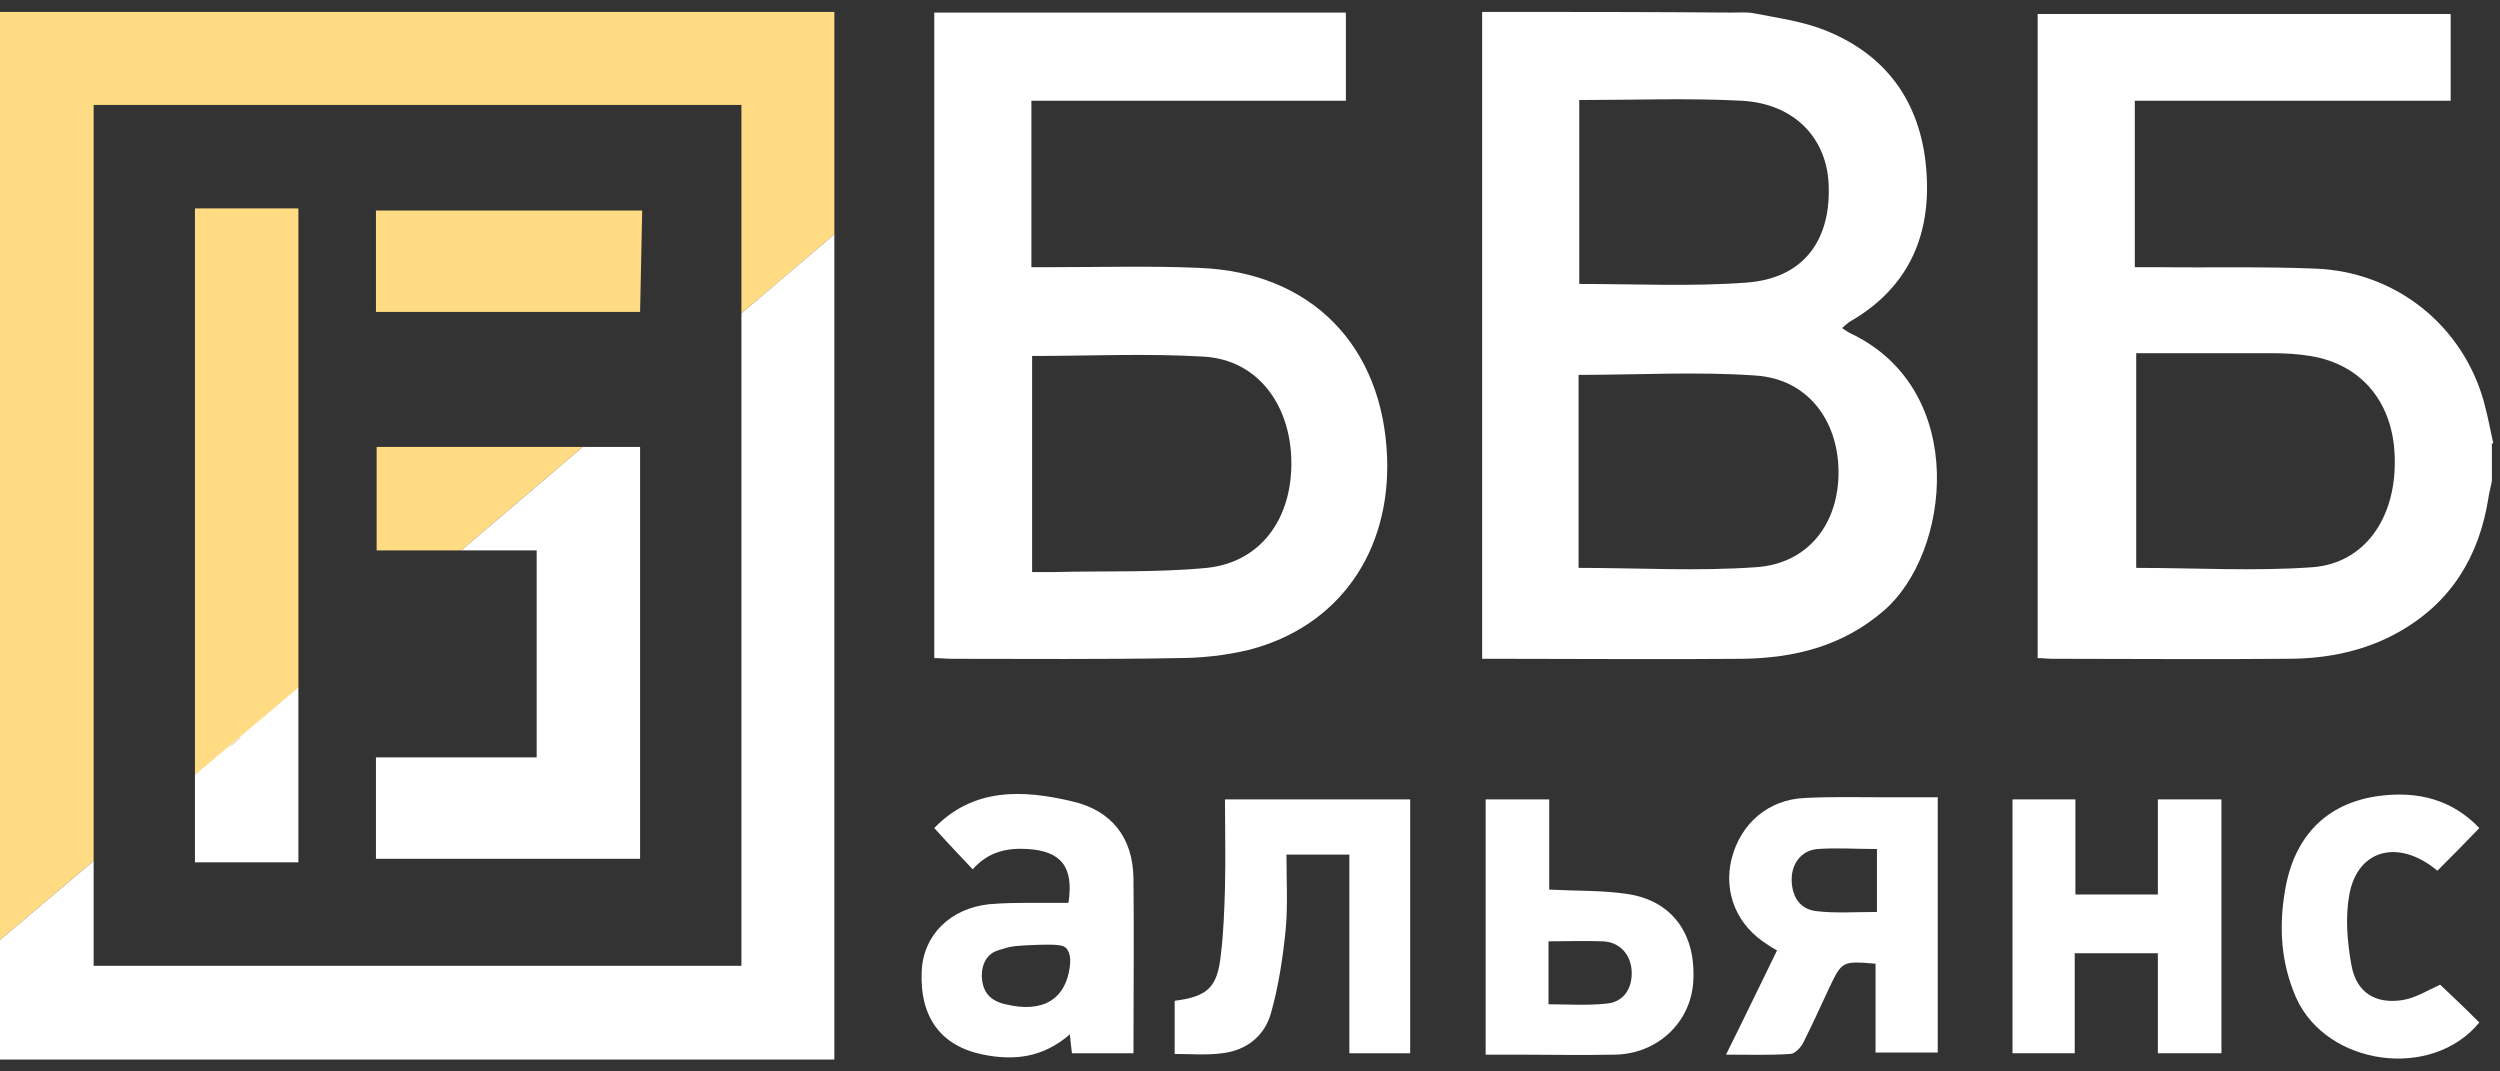
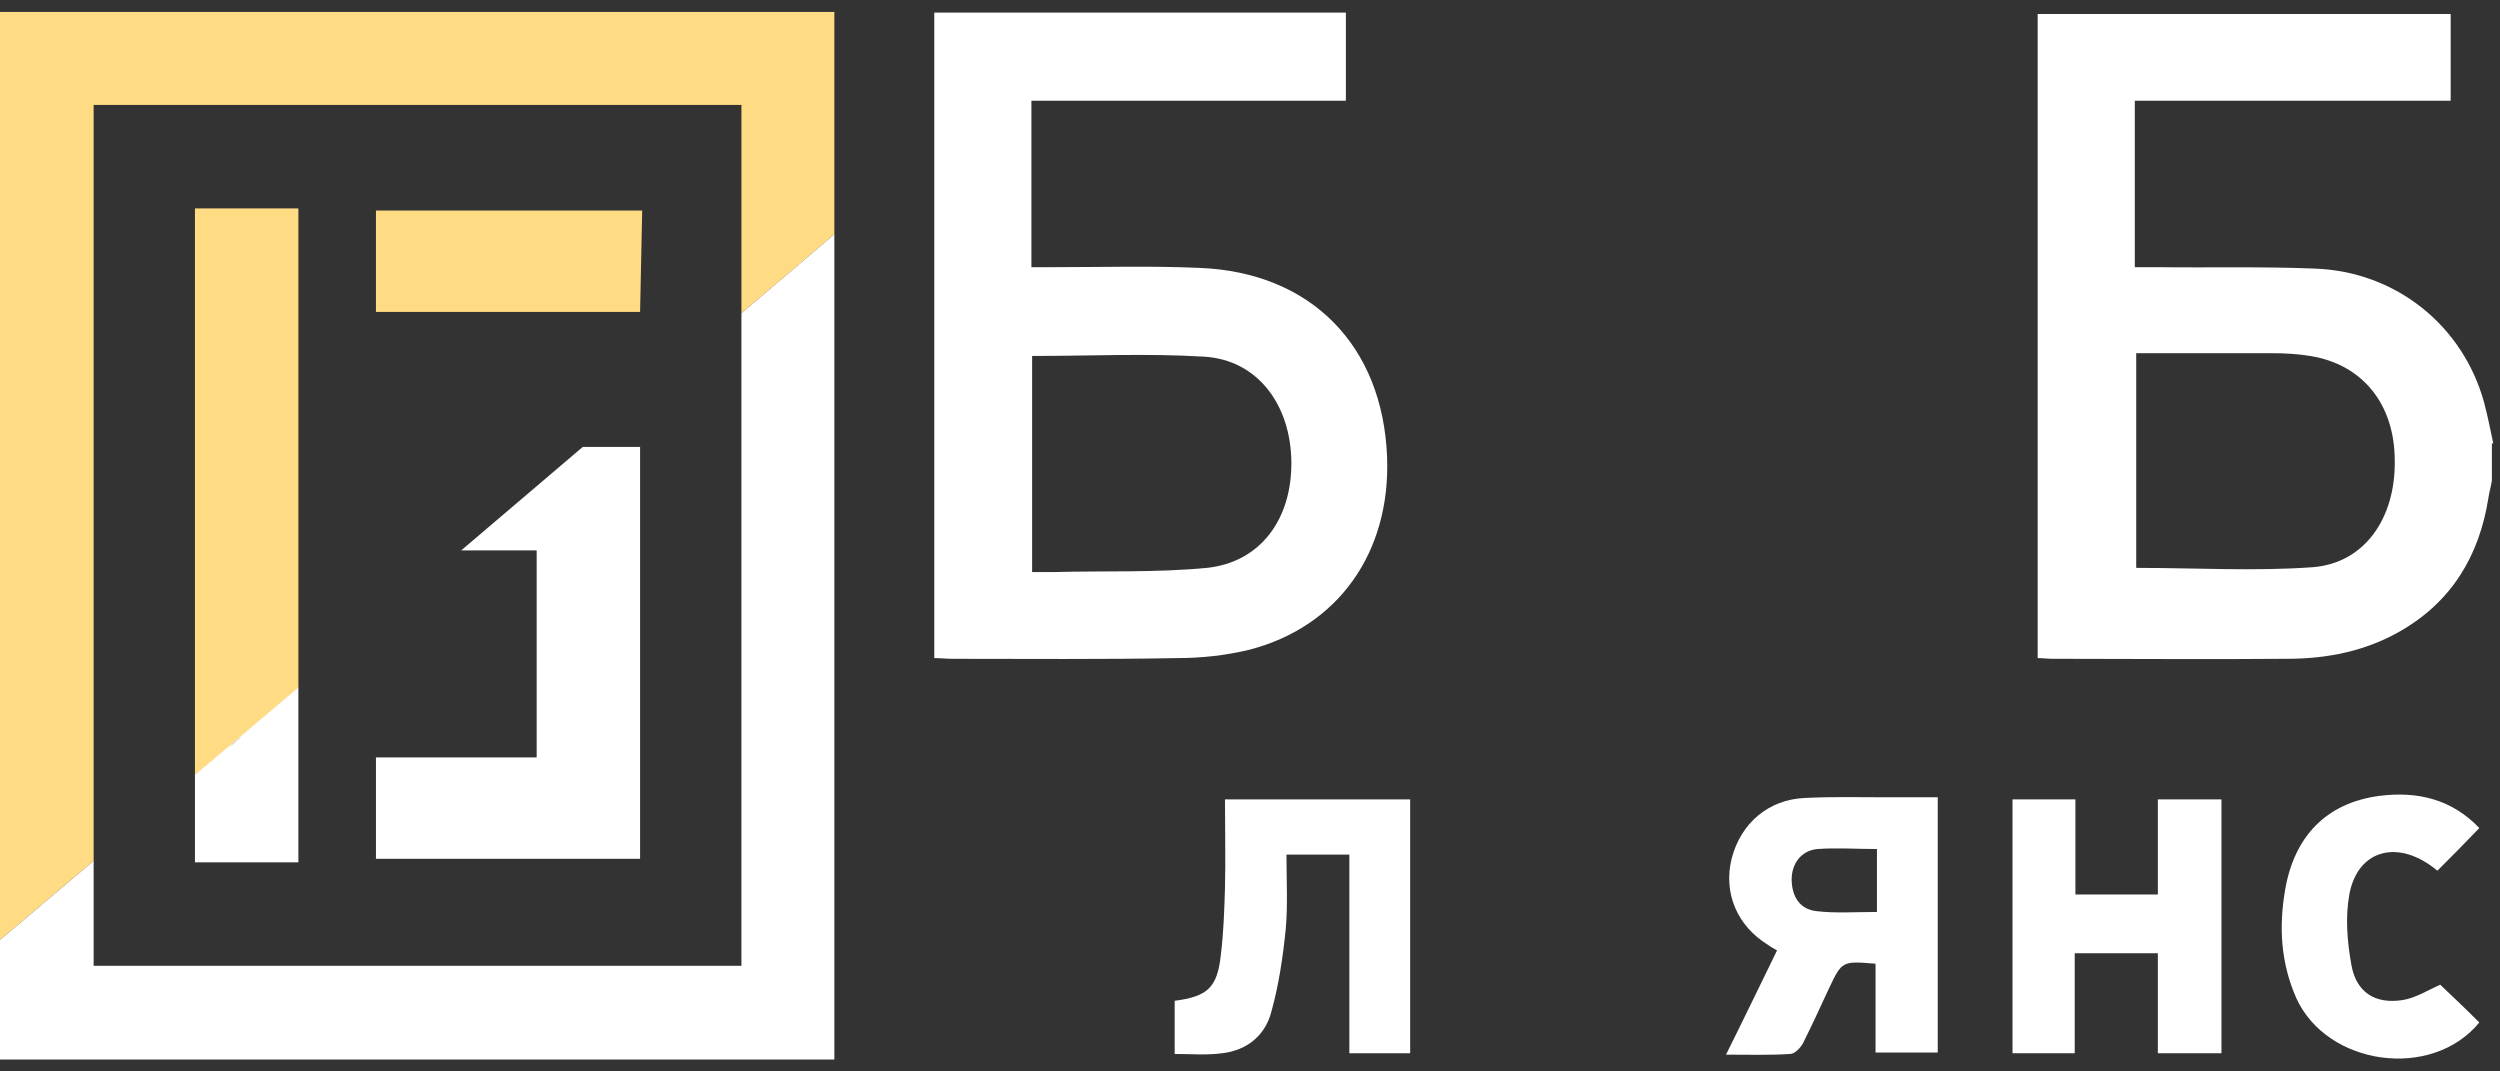
<svg xmlns="http://www.w3.org/2000/svg" width="105" height="45" viewBox="0 0 105 45" fill="none">
  <rect x="0" y="0" width="105" height="45" fill="#333333" stroke="none" />
  <path d="M12.532 8.754H8.188V8.842V32.545V32.575L12.532 28.903V8.754Z" fill="#FFDC83" />
  <path d="M12.532 36.217V28.874L8.188 32.545V36.217H12.532ZM9.597 31.4C9.773 31.224 9.949 31.077 10.155 30.93C10.008 31.047 9.803 31.224 9.597 31.4Z" fill="white" />
  <path d="M15.79 8.842V13.101H26.884L26.972 8.842H15.848H15.79Z" fill="#FFDC83" />
-   <path d="M24.448 18.77H15.819V23.117H19.37L24.477 18.77H24.448Z" fill="#FFDC83" />
  <path d="M19.37 23.117H19.488H22.54V31.811H15.79V36.07H26.884V18.77H24.477L19.37 23.117Z" fill="white" />
  <path d="M3.933 4.407H31.14V13.101V13.16L35.043 9.841V0.5H0V39.477L3.933 36.158V4.407Z" fill="#FFDC83" />
  <path d="M35.043 44.5V9.84L31.14 13.159V40.564H3.933V36.217V36.158L0 39.477V44.5H35.043Z" fill="white" />
  <path d="M104.718 18.623C104.601 18.065 104.483 17.477 104.336 16.919C103.456 13.688 100.638 11.397 97.205 11.28C95.003 11.191 92.802 11.25 90.601 11.221C90.308 11.221 90.014 11.221 89.662 11.221V4.23H102.928V0.588H85.582V27.64C85.817 27.64 85.993 27.669 86.199 27.669C89.486 27.669 92.802 27.699 96.089 27.669C97.733 27.669 99.347 27.346 100.785 26.524C102.957 25.29 104.131 23.352 104.513 20.914C104.542 20.679 104.63 20.414 104.659 20.179V18.623H104.718ZM89.721 23.851V14.834C91.658 14.834 93.536 14.834 95.414 14.834C95.942 14.834 96.5 14.863 97.028 14.951C99.23 15.303 100.58 16.978 100.58 19.357C100.609 21.765 99.318 23.645 97.146 23.822C94.71 23.998 92.215 23.851 89.721 23.851Z" fill="white" />
-   <path d="M62.25 0.5V27.67H63.189C66.505 27.67 69.822 27.699 73.168 27.67C75.369 27.64 77.394 27.141 79.126 25.643C81.914 23.235 82.706 16.449 77.805 14.041C77.658 13.982 77.541 13.894 77.365 13.777C77.511 13.659 77.599 13.571 77.688 13.512C80.094 12.132 81.092 9.987 80.916 7.285C80.74 4.495 79.39 2.409 76.778 1.323C75.809 0.911 74.723 0.764 73.667 0.559C73.373 0.5 73.05 0.529 72.757 0.529C69.264 0.5 65.801 0.5 62.25 0.5ZM66.3 15.745C68.824 15.745 71.289 15.598 73.755 15.774C75.897 15.921 77.189 17.624 77.218 19.768C77.247 21.971 75.956 23.675 73.755 23.822C71.289 23.998 68.824 23.851 66.3 23.851V15.745ZM66.329 11.926V4.201C68.648 4.201 70.908 4.113 73.138 4.23C75.398 4.348 76.778 5.846 76.807 7.873C76.866 10.164 75.692 11.691 73.373 11.867C71.055 12.043 68.736 11.926 66.329 11.926Z" fill="white" />
  <path d="M56.556 0.53H39.24V27.64C39.504 27.64 39.768 27.67 40.003 27.67C43.143 27.67 46.284 27.699 49.453 27.64C50.481 27.64 51.508 27.523 52.477 27.288C56.204 26.319 58.405 23.205 58.258 19.21C58.082 14.511 55.059 11.427 50.363 11.251C48.338 11.162 46.313 11.221 44.288 11.221C43.995 11.221 43.672 11.221 43.319 11.221V4.23H56.527V0.53H56.556ZM43.319 14.951C45.785 14.951 48.191 14.834 50.598 14.981C52.829 15.128 54.208 17.008 54.237 19.387C54.267 21.795 52.946 23.616 50.686 23.851C48.544 24.057 46.343 23.969 44.2 24.028C43.936 24.028 43.642 24.028 43.349 24.028V14.951H43.319Z" fill="white" />
  <path d="M74.635 39.918C73.93 41.358 73.255 42.767 72.492 44.295C73.461 44.295 74.341 44.324 75.193 44.265C75.369 44.265 75.603 44.03 75.721 43.825C76.102 43.061 76.455 42.297 76.807 41.534C77.364 40.359 77.364 40.359 78.773 40.476V44.207H81.385V33.486C80.651 33.486 79.918 33.486 79.184 33.486C78.069 33.486 76.924 33.456 75.809 33.515C74.283 33.574 73.109 34.572 72.727 36.071C72.375 37.51 72.962 38.89 74.253 39.683C74.371 39.771 74.488 39.83 74.635 39.918ZM78.802 38.303C77.893 38.303 77.1 38.361 76.337 38.273C75.633 38.215 75.281 37.715 75.251 37.01C75.222 36.306 75.633 35.718 76.337 35.659C77.13 35.6 77.951 35.659 78.832 35.659V36.394V38.303H78.802Z" fill="white" />
  <path d="M90.63 37.569H87.167V33.574H84.526V44.236H87.138V40.036H90.63V44.236H93.301V33.574H90.63V37.569Z" fill="white" />
-   <path d="M47.605 44.236C47.605 41.71 47.634 39.301 47.605 36.863C47.575 35.189 46.695 34.043 45.051 33.662C42.967 33.162 40.883 33.074 39.24 34.778C39.768 35.365 40.297 35.923 40.854 36.511C41.5 35.776 42.292 35.6 43.173 35.659C44.552 35.747 45.11 36.393 44.875 37.921C44.405 37.921 43.877 37.921 43.378 37.921C42.762 37.921 42.145 37.921 41.529 37.979C39.915 38.156 38.77 39.272 38.712 40.799C38.624 42.738 39.533 43.942 41.294 44.294C42.615 44.559 43.818 44.412 44.934 43.443C44.963 43.766 44.992 43.971 45.022 44.236H47.605ZM43.584 39.683C44.523 39.654 44.669 39.712 44.787 39.83C44.963 40.035 44.963 40.329 44.934 40.593C44.758 41.974 43.789 42.562 42.234 42.18C41.588 42.033 41.265 41.68 41.236 41.005C41.236 40.887 41.236 40.476 41.5 40.182C41.676 39.977 41.881 39.918 42.204 39.83C42.468 39.742 42.733 39.712 43.584 39.683Z" fill="white" />
  <path d="M49.336 42.033V44.266C50.011 44.266 50.686 44.324 51.332 44.236C52.359 44.119 53.122 43.502 53.386 42.532C53.709 41.387 53.885 40.183 54.002 39.008C54.09 38.009 54.032 36.981 54.032 35.894H56.673V40.065V44.236H59.227V33.574H51.449C51.449 34.837 51.478 36.071 51.449 37.304C51.42 38.244 51.39 39.184 51.273 40.124C51.126 41.475 50.715 41.857 49.336 42.033Z" fill="white" />
-   <path d="M62.397 33.574V44.295C62.866 44.295 63.306 44.295 63.747 44.295C65.097 44.295 66.447 44.324 67.826 44.295C69.616 44.266 70.996 42.944 71.113 41.27C71.26 39.243 70.233 37.803 68.296 37.539C67.269 37.392 66.212 37.422 65.067 37.363V35.454V33.574H62.397ZM65.009 39.536C65.83 39.536 66.564 39.507 67.327 39.536C68.032 39.566 68.501 40.095 68.531 40.8C68.56 41.534 68.178 42.092 67.474 42.151C66.681 42.239 65.86 42.18 65.038 42.18V39.536H65.009Z" fill="white" />
  <path d="M102.37 36.57C102.957 35.982 103.515 35.424 104.131 34.778C102.986 33.574 101.548 33.221 99.934 33.427C97.704 33.721 96.353 35.13 95.972 37.392C95.708 38.949 95.796 40.447 96.442 41.915C97.733 44.765 102.135 45.381 104.131 42.944C103.573 42.385 103.016 41.857 102.488 41.357C101.959 41.592 101.46 41.915 100.903 42.004C99.758 42.18 98.966 41.681 98.76 40.535C98.584 39.566 98.496 38.538 98.672 37.568C99.024 35.659 100.756 35.218 102.37 36.57Z" fill="white" />
</svg>